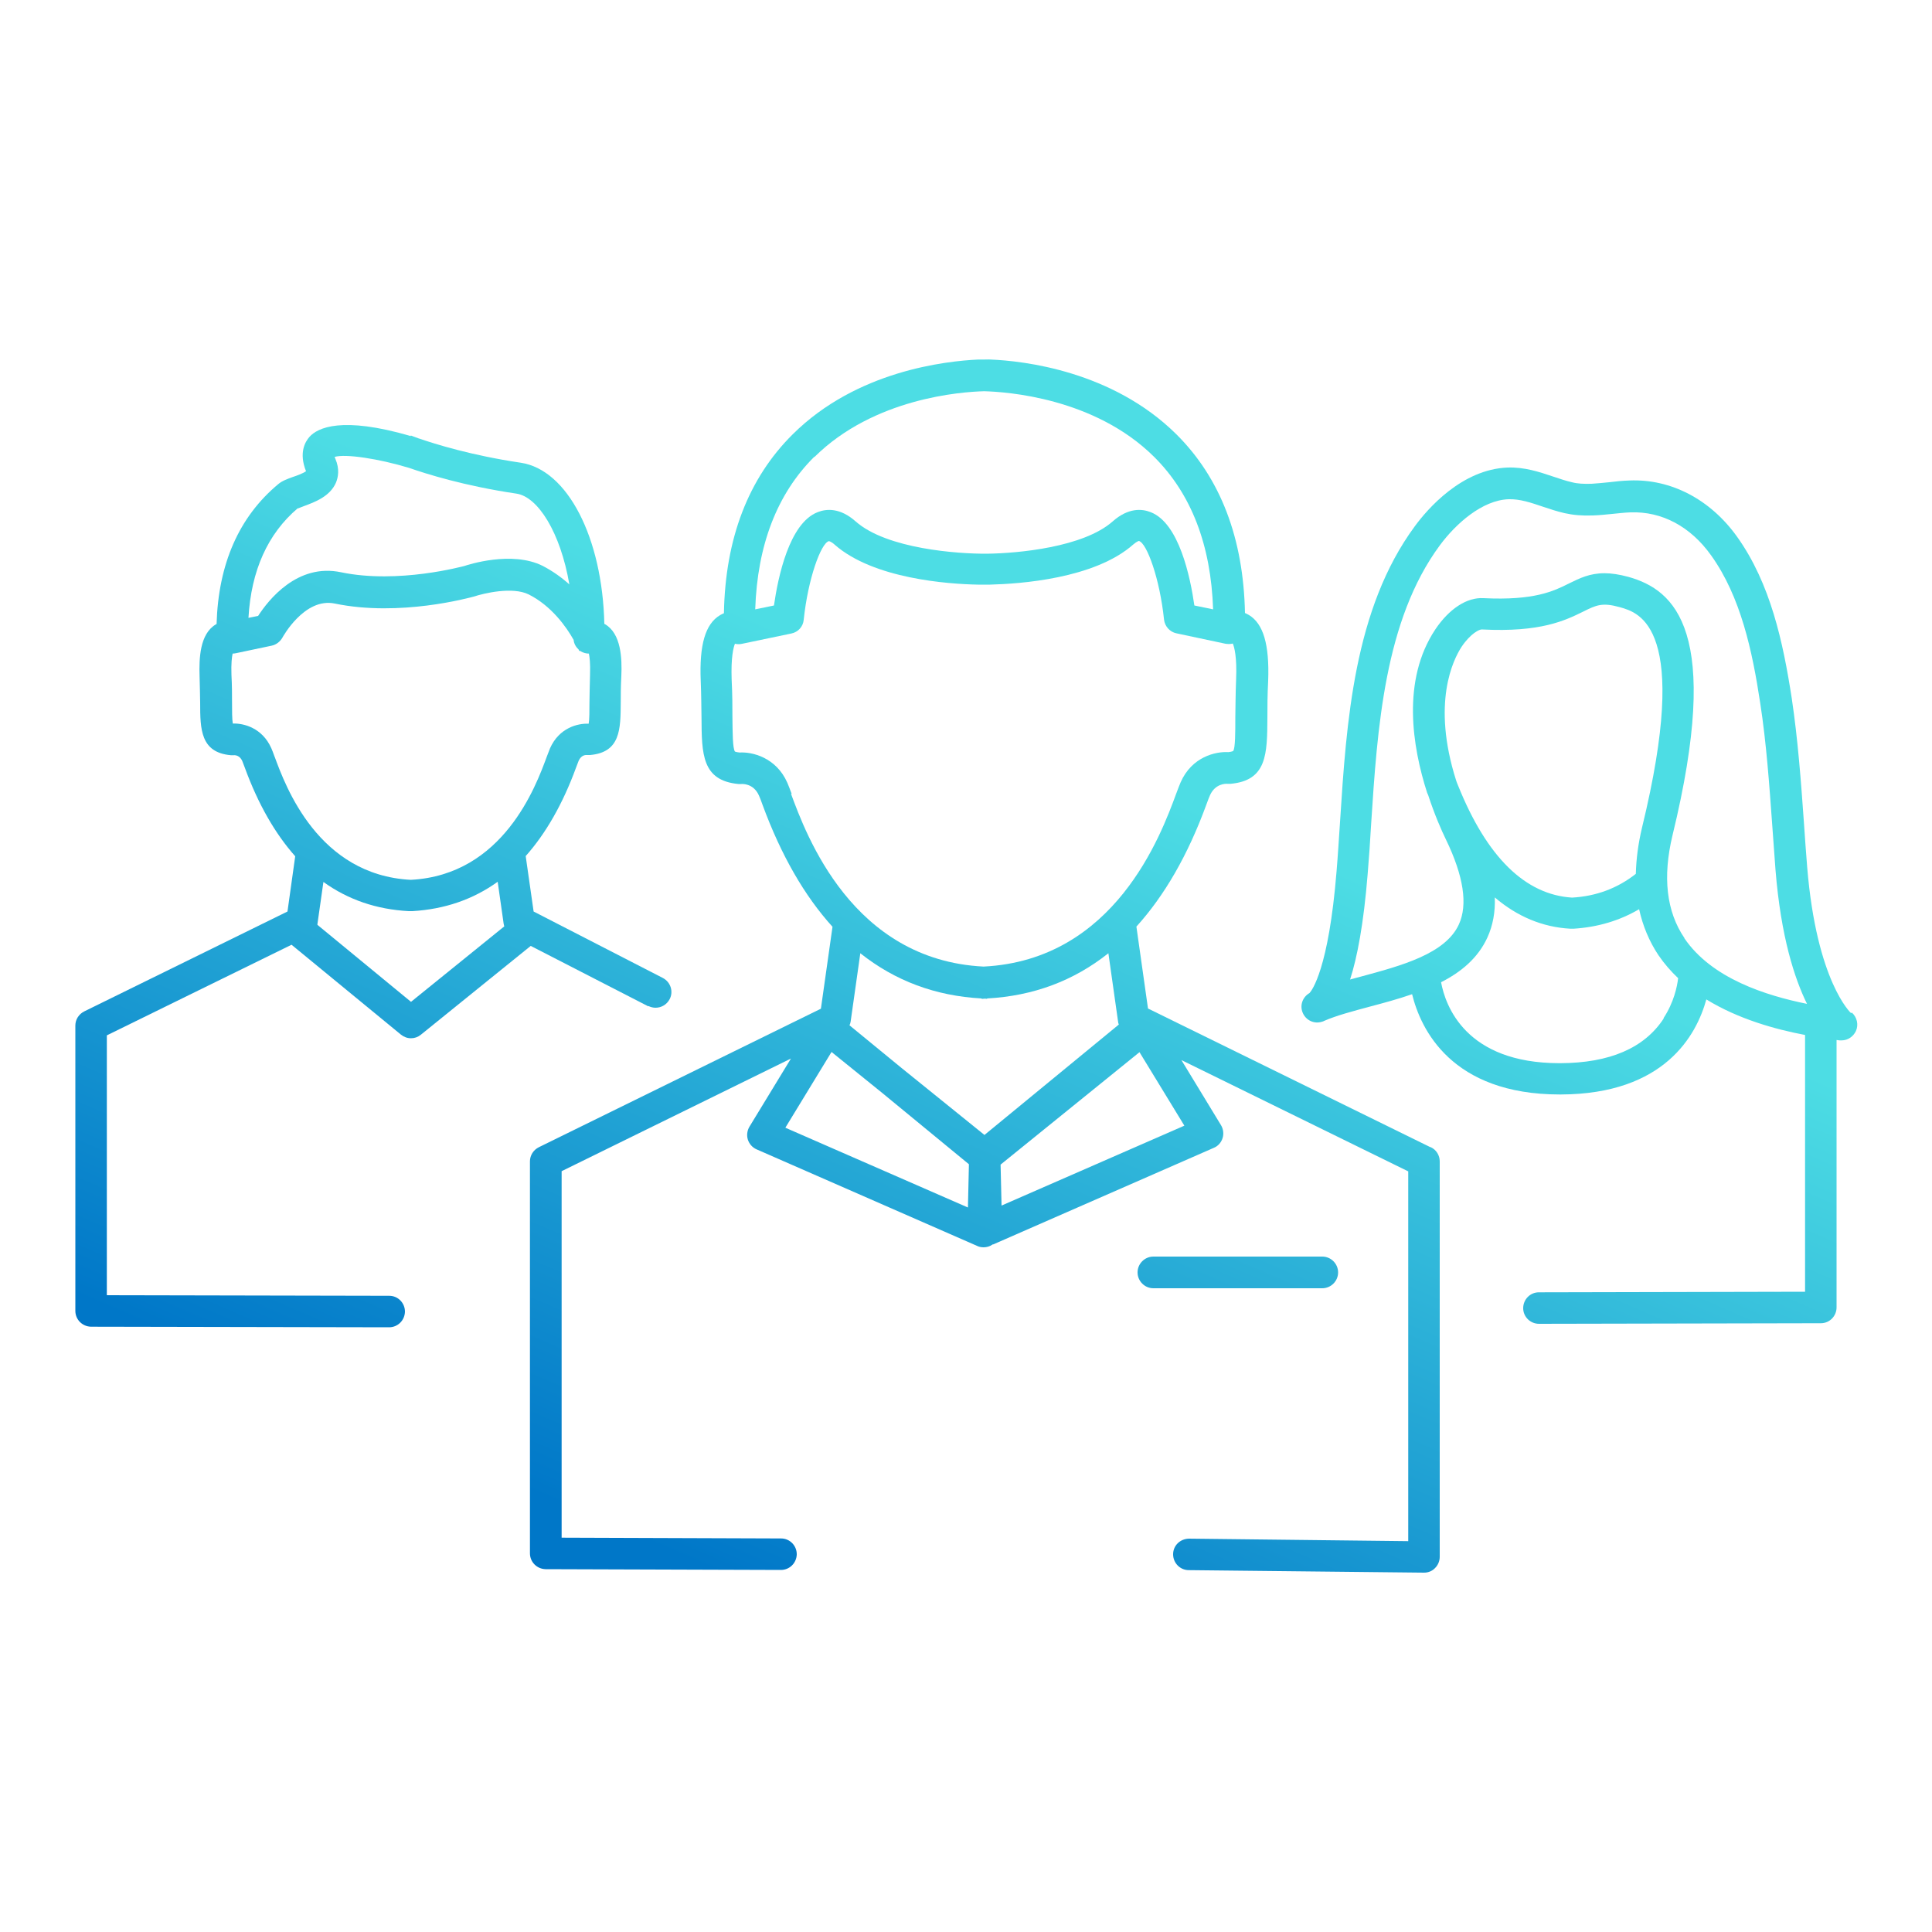
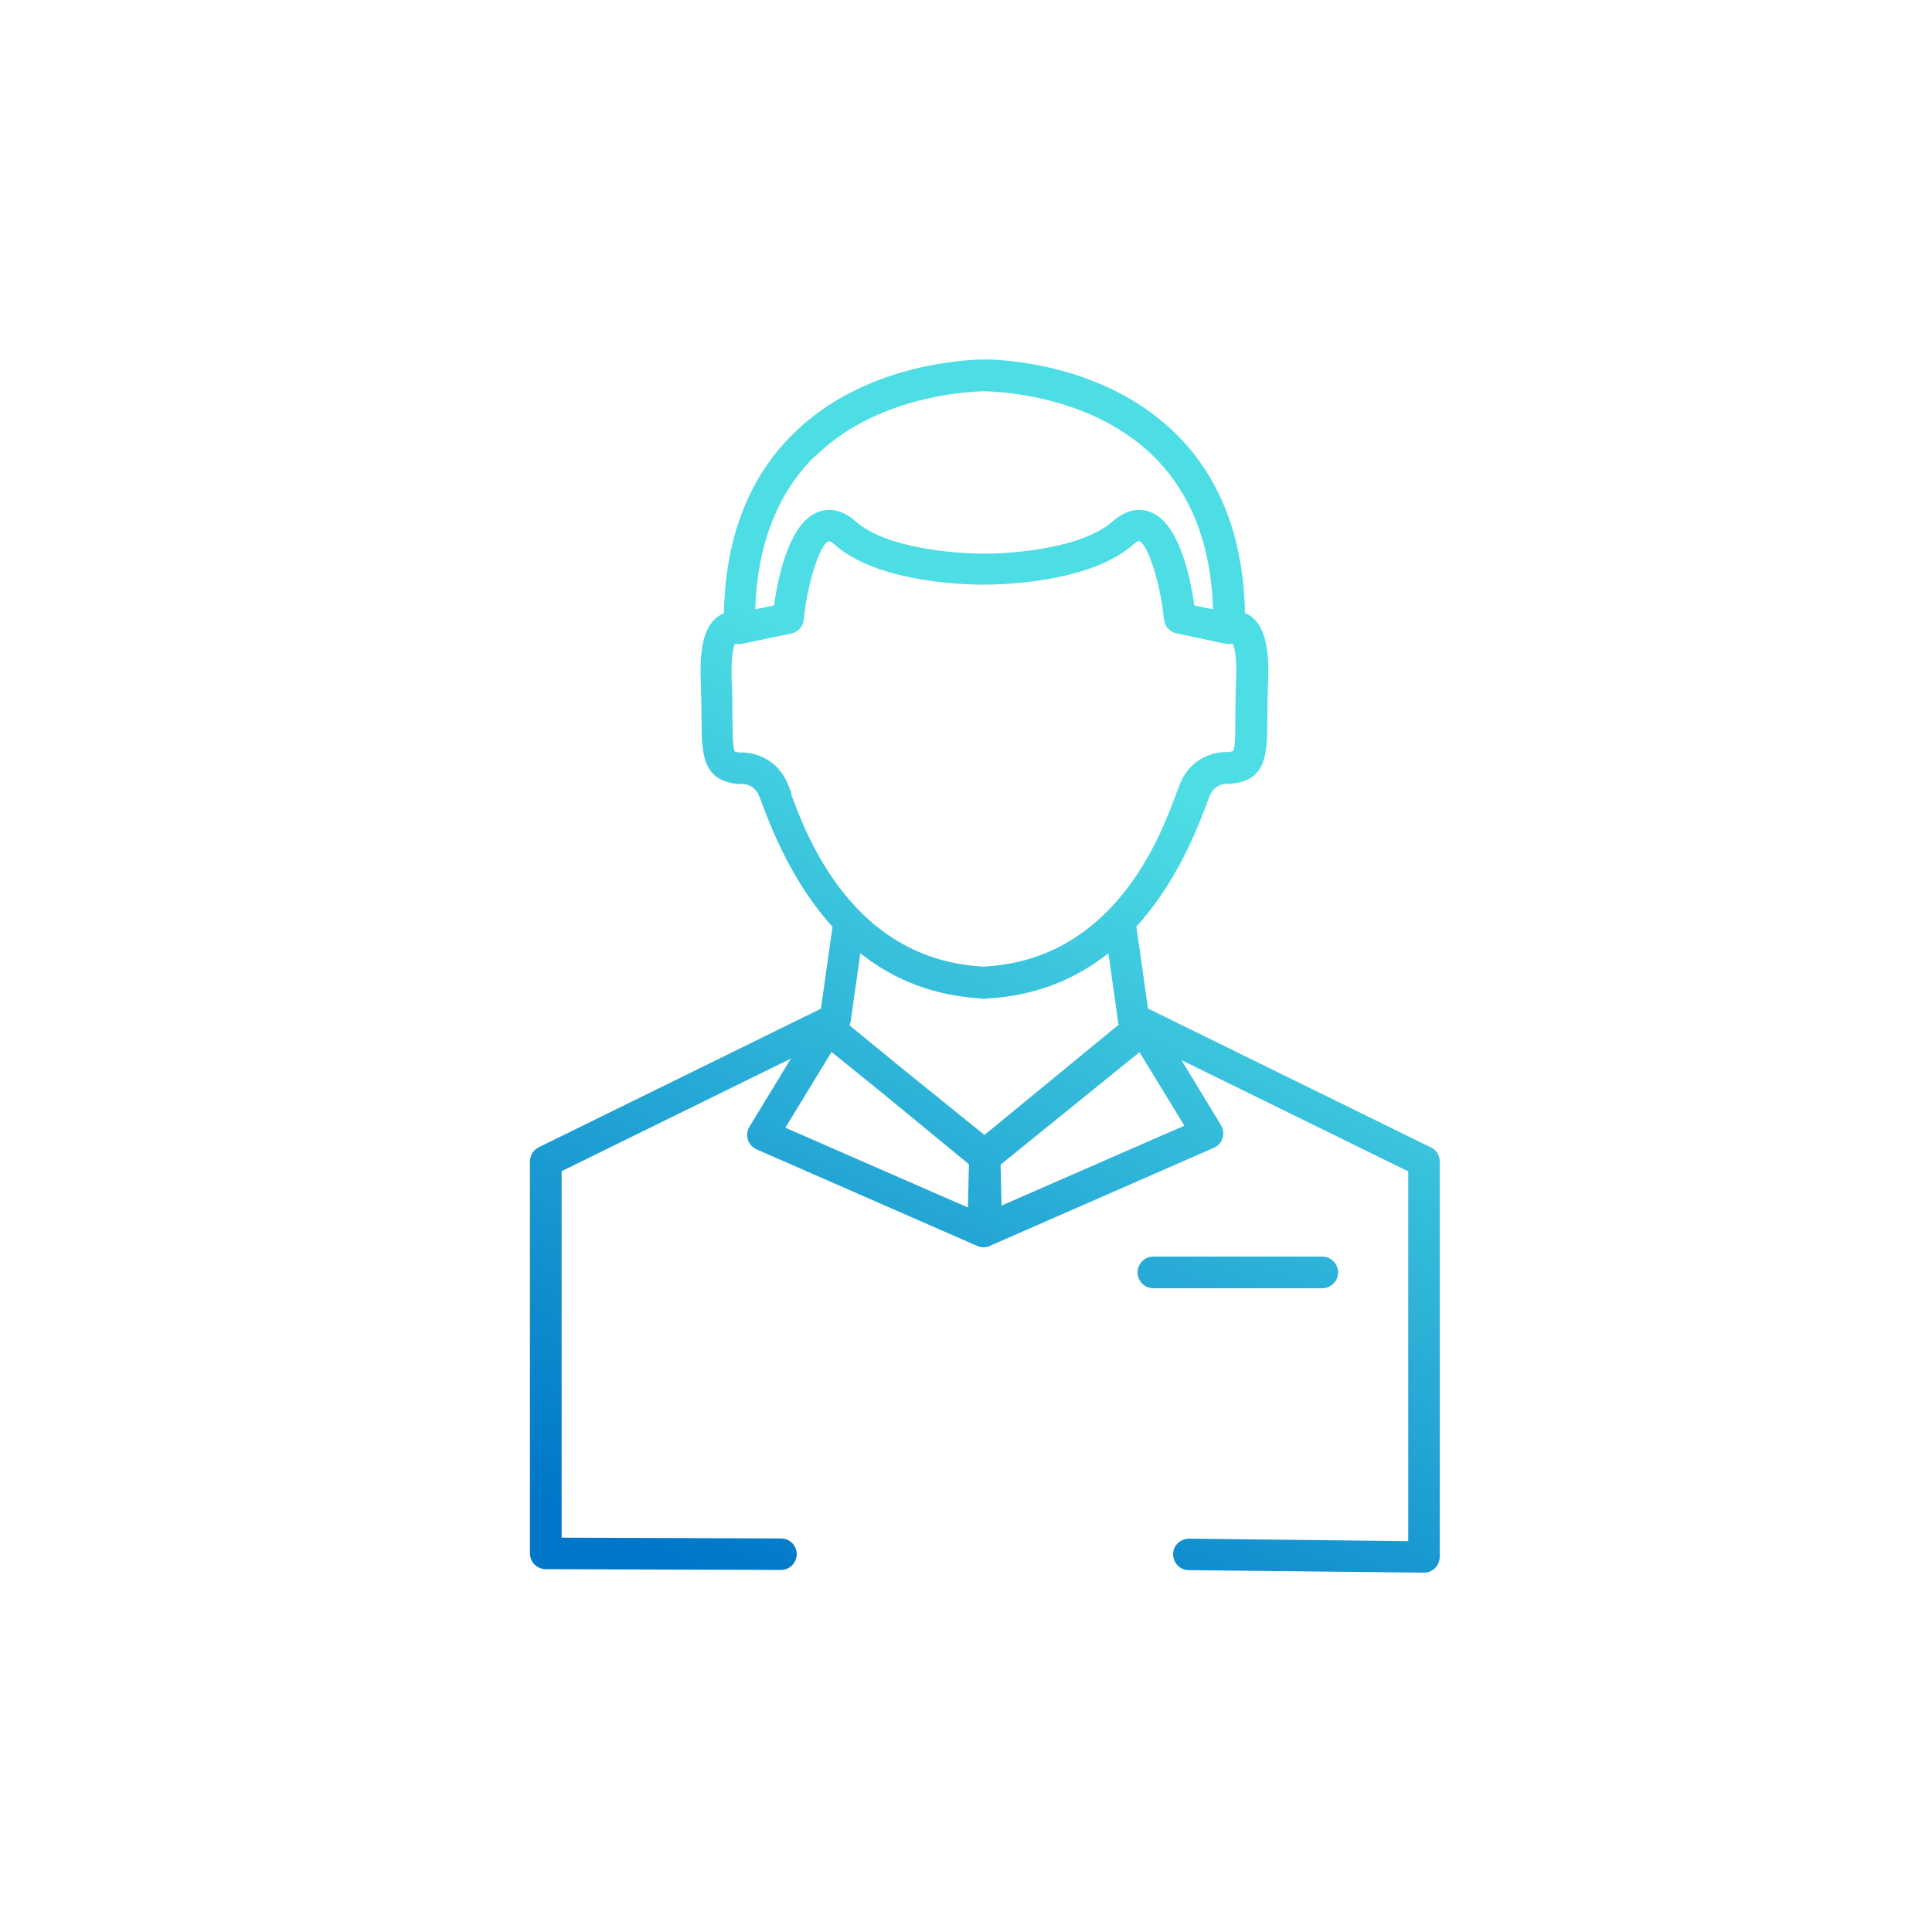
<svg xmlns="http://www.w3.org/2000/svg" width="100" height="100" viewBox="0 0 100 100" fill="none">
  <path d="M74.02 59.37L59.42 52.2L58.82 47.96C60.27 46.36 61.48 44.27 62.44 41.65C62.52 41.43 62.58 41.27 62.63 41.16C62.9 40.56 63.44 40.56 63.53 40.57C63.58 40.57 63.64 40.57 63.69 40.57C65.58 40.4 65.59 39.03 65.6 37.14C65.6 36.61 65.6 35.99 65.64 35.24C65.71 33.36 65.39 32.28 64.64 31.83C64.57 31.79 64.51 31.76 64.44 31.73C64.36 27.85 63.17 24.74 60.88 22.47C57.56 19.19 52.97 18.68 51.28 18.61C51.28 18.61 51.13 18.6 50.93 18.61C50.76 18.61 50.66 18.61 50.63 18.61C48.94 18.69 44.34 19.19 41.03 22.48C38.74 24.75 37.54 27.86 37.47 31.74C37.4 31.77 37.34 31.8 37.27 31.84C36.51 32.29 36.19 33.37 36.27 35.25C36.3 35.99 36.3 36.62 36.31 37.14C36.32 39.03 36.33 40.4 38.22 40.58C38.27 40.58 38.33 40.58 38.38 40.58C38.38 40.58 38.99 40.52 39.28 41.17C39.33 41.27 39.39 41.44 39.47 41.66C40.43 44.27 41.64 46.37 43.09 47.97L42.49 52.21L27.89 59.38C27.61 59.52 27.43 59.8 27.43 60.11V80.4C27.43 80.85 27.79 81.21 28.24 81.22L40.42 81.26C40.87 81.26 41.23 80.9 41.24 80.45C41.24 80 40.88 79.63 40.43 79.63L29.07 79.59V60.62L40.94 54.79L38.79 58.32C38.67 58.52 38.64 58.77 38.71 58.99C38.78 59.21 38.95 59.4 39.16 59.49L50.58 64.49C50.68 64.54 50.8 64.56 50.91 64.56C51.06 64.56 51.22 64.52 51.35 64.43C51.35 64.43 51.37 64.42 51.38 64.41C51.38 64.41 51.4 64.41 51.41 64.41L62.83 59.41C63.05 59.32 63.21 59.13 63.28 58.91C63.35 58.69 63.32 58.44 63.2 58.24L61.15 54.87L72.89 60.63V79.77L61.54 79.64C61.08 79.65 60.72 80 60.72 80.45C60.72 80.9 61.08 81.27 61.53 81.27L73.71 81.4C73.92 81.4 74.13 81.32 74.28 81.16C74.43 81.01 74.52 80.8 74.52 80.58V60.11C74.52 59.8 74.34 59.51 74.06 59.38L74.02 59.37ZM42.16 23.65C45.24 20.6 49.76 20.28 50.94 20.25C52.08 20.28 56.65 20.58 59.74 23.65C61.66 25.56 62.68 28.21 62.79 31.54L61.82 31.34C61.61 29.87 61.03 27.08 59.56 26.51C59.11 26.33 58.4 26.27 57.59 26.99C56.07 28.33 52.69 28.64 51.08 28.66C49.61 28.67 45.91 28.42 44.29 26.99C43.48 26.27 42.77 26.33 42.32 26.51C40.85 27.08 40.27 29.87 40.06 31.34L39.09 31.54C39.2 28.22 40.22 25.56 42.14 23.65H42.16ZM40.98 41.1C40.88 40.84 40.81 40.64 40.75 40.51C40.17 39.2 38.93 38.91 38.28 38.95C38.1 38.93 38.04 38.9 38.04 38.9C37.92 38.73 37.92 37.92 37.91 37.13C37.91 36.59 37.91 35.95 37.87 35.18C37.83 34.02 37.96 33.52 38.04 33.32C38.16 33.35 38.3 33.35 38.42 33.32L40.96 32.79C41.31 32.72 41.57 32.43 41.6 32.08C41.82 29.96 42.49 28.12 42.9 28.01C42.9 28.01 43 28.01 43.2 28.19C45.21 29.96 49.07 30.23 50.61 30.26C50.61 30.26 50.78 30.26 50.99 30.26C51.13 30.26 51.22 30.26 51.25 30.26C52.78 30.22 56.65 29.96 58.66 28.18C58.86 28.01 58.95 28 58.95 28C59.36 28.11 60.03 29.95 60.25 32.07C60.29 32.42 60.55 32.71 60.89 32.78L63.43 33.32C63.56 33.34 63.69 33.34 63.81 33.31C63.89 33.5 64.03 34.01 63.98 35.17C63.95 35.93 63.95 36.58 63.94 37.12C63.94 37.91 63.94 38.72 63.83 38.87C63.83 38.87 63.77 38.91 63.58 38.93C62.92 38.89 61.69 39.17 61.11 40.49C61.05 40.62 60.98 40.82 60.88 41.08C60.09 43.22 57.71 49.69 50.91 50.03C44.11 49.69 41.73 43.22 40.94 41.08L40.98 41.1ZM50.1 62.5L40.65 58.37L43.04 54.45L45.65 56.56L50.15 60.26V60.3L50.1 62.51V62.5ZM50.95 58.74L46.69 55.3L43.97 53.07C44 53.01 44.02 52.94 44.03 52.87L44.53 49.34C46.33 50.77 48.42 51.55 50.81 51.68V51.7C50.81 51.7 50.9 51.7 50.95 51.69C51 51.69 51.04 51.69 51.09 51.7V51.68C53.48 51.55 55.57 50.77 57.37 49.34L57.87 52.87C57.87 52.92 57.89 52.98 57.91 53.03L50.95 58.75V58.74ZM61.29 58.27L51.84 62.4L51.79 60.28L58.98 54.46L61.3 58.26L61.29 58.27Z" fill="url(#paint0_linear_222_871)" />
  <path d="M69.26 65.86C69.26 65.41 68.89 65.04 68.44 65.04H59.7C59.25 65.04 58.88 65.41 58.88 65.86C58.88 66.31 59.25 66.68 59.7 66.68H68.44C68.89 66.68 69.26 66.31 69.26 65.86Z" fill="url(#paint1_linear_222_871)" />
-   <path d="M33.56 52.07C33.68 52.13 33.81 52.16 33.93 52.16C34.23 52.16 34.51 52 34.66 51.72C34.87 51.32 34.71 50.83 34.31 50.62L27.62 47.18L27.21 44.31C28.25 43.14 29.13 41.61 29.82 39.72C29.88 39.57 29.92 39.45 29.95 39.38C30.07 39.11 30.27 39.07 30.38 39.08C30.43 39.08 30.49 39.08 30.54 39.08C32.12 38.94 32.12 37.74 32.13 36.36C32.13 35.98 32.13 35.53 32.16 34.99C32.2 34.07 32.15 32.8 31.32 32.31C31.31 32.31 31.3 32.3 31.28 32.29C31.18 27.84 29.38 24.31 26.95 23.95C24.39 23.57 22.51 22.98 21.7 22.7C21.7 22.7 21.7 22.7 21.69 22.7C21.41 22.6 21.26 22.54 21.26 22.54V22.57C17.69 21.53 16.44 22.14 16.02 22.61C15.79 22.87 15.46 23.44 15.84 24.39C15.69 24.5 15.34 24.63 15.15 24.69C14.85 24.8 14.6 24.89 14.4 25.06C12.37 26.75 11.3 29.19 11.21 32.3C11.2 32.3 11.18 32.31 11.17 32.32C10.34 32.81 10.3 34.08 10.33 35C10.35 35.54 10.35 35.99 10.36 36.37C10.36 37.75 10.38 38.95 11.95 39.09C12 39.09 12.04 39.09 12.09 39.09C12.21 39.08 12.42 39.12 12.54 39.39C12.57 39.46 12.61 39.58 12.67 39.73C13.36 41.62 14.24 43.15 15.28 44.32L14.88 47.18L4.36 52.35C4.08 52.49 3.9 52.77 3.9 53.08V67.85C3.9 68.3 4.26 68.66 4.71 68.67L20.14 68.7C20.59 68.7 20.95 68.34 20.96 67.89C20.96 67.44 20.6 67.07 20.15 67.07L5.53 67.04V53.59L15.09 48.9L20.75 53.55C20.9 53.67 21.08 53.74 21.27 53.74C21.46 53.74 21.63 53.68 21.78 53.56L27.47 48.96L33.56 52.09V52.07ZM15.42 26.32C15.48 26.29 15.62 26.24 15.72 26.2C16.29 25.99 17.08 25.7 17.39 24.98C17.5 24.71 17.59 24.29 17.36 23.75C17.34 23.71 17.33 23.68 17.32 23.65C17.87 23.48 19.6 23.74 21.18 24.22C22.07 24.53 24.03 25.15 26.73 25.55C27.84 25.71 29.01 27.56 29.47 30.25C29.07 29.89 28.61 29.56 28.09 29.29C26.49 28.49 24.23 29.23 24.02 29.3C23.99 29.3 20.62 30.24 17.65 29.62C15.39 29.14 13.89 31.06 13.36 31.88L12.86 31.98C13 29.53 13.86 27.62 15.42 26.3V26.32ZM14.21 39.16C14.14 38.96 14.08 38.81 14.04 38.72C13.57 37.67 12.61 37.43 12.05 37.45C12.01 37.24 12.01 36.77 12.01 36.35C12.01 35.95 12.01 35.48 11.98 34.93C11.96 34.35 12 34.01 12.04 33.83C12.1 33.83 12.15 33.82 12.21 33.81L14.06 33.42C14.3 33.37 14.5 33.21 14.62 33C14.63 32.98 15.76 30.91 17.33 31.24C20.7 31.94 24.32 30.93 24.52 30.88C25.03 30.71 26.53 30.35 27.37 30.77C28.54 31.36 29.31 32.44 29.69 33.12C29.71 33.32 29.81 33.49 29.95 33.62C29.97 33.66 29.98 33.69 29.98 33.7L30.02 33.68C30.02 33.68 30.05 33.71 30.07 33.72C30.2 33.79 30.34 33.83 30.48 33.83C30.52 34.01 30.56 34.35 30.54 34.93C30.52 35.49 30.52 35.96 30.51 36.36C30.51 36.78 30.51 37.24 30.47 37.46C29.91 37.43 28.94 37.67 28.47 38.73C28.43 38.83 28.37 38.98 28.3 39.17C27.74 40.69 26.05 45.29 21.26 45.54C16.47 45.29 14.78 40.7 14.22 39.18L14.21 39.16ZM21.28 51.86L16.43 47.87C16.43 47.87 16.43 47.85 16.43 47.83L16.74 45.65C18.02 46.57 19.49 47.07 21.15 47.16C21.15 47.16 21.21 47.16 21.25 47.16C21.28 47.16 21.31 47.16 21.35 47.16C23.01 47.06 24.48 46.56 25.76 45.64L26.07 47.82C26.07 47.82 26.09 47.91 26.1 47.95L21.28 51.85V51.86Z" fill="url(#paint2_linear_222_871)" />
-   <path d="M95.81 52.44C95.81 52.44 94.03 50.83 93.54 44.89C93.48 44.12 93.42 43.35 93.37 42.57C93.22 40.46 93.06 38.28 92.74 36.14C92.29 33.23 91.64 30.2 89.91 27.78C88.53 25.85 86.49 24.78 84.34 24.87C83.98 24.88 83.63 24.92 83.29 24.96C82.99 24.99 82.69 25.02 82.38 25.04C81.98 25.05 81.66 25.04 81.36 24.96C81.05 24.89 80.73 24.78 80.4 24.67C79.66 24.42 78.9 24.17 78.03 24.2C75.66 24.29 73.88 26.35 73.23 27.24C70.08 31.51 69.69 37.37 69.36 42.54C69.3 43.42 69.25 44.27 69.18 45.1C68.77 50.16 67.9 51.27 67.78 51.4C67.43 51.6 67.27 52.02 67.42 52.4C67.58 52.81 68.02 53.02 68.44 52.88C68.47 52.87 68.51 52.86 68.54 52.84C69.18 52.56 70.02 52.34 70.91 52.1C71.63 51.91 72.37 51.71 73.09 51.46C73.53 53.26 75.12 56.65 80.74 56.65H80.79C86.16 56.63 87.81 53.58 88.32 51.73C89.98 52.75 91.9 53.28 93.43 53.57C93.43 53.59 93.43 53.62 93.43 53.64V66.86L79.65 66.89C79.2 66.89 78.84 67.26 78.84 67.71C78.84 68.16 79.21 68.52 79.66 68.52L94.25 68.49C94.7 68.49 95.06 68.12 95.06 67.67V53.83C95.06 53.83 95.16 53.84 95.21 53.85C95.25 53.85 95.29 53.85 95.32 53.85C95.64 53.85 95.92 53.66 96.06 53.37C96.21 53.04 96.12 52.65 95.85 52.41L95.81 52.44ZM86.11 52.72C85.11 54.25 83.31 55.02 80.76 55.03C80.74 55.03 80.73 55.03 80.72 55.03C75.85 55.03 74.81 52.04 74.59 50.84C75.63 50.31 76.5 49.59 76.99 48.52C77.27 47.9 77.4 47.21 77.37 46.45C78.53 47.44 79.84 47.99 81.28 48.07C81.28 48.07 81.34 48.07 81.37 48.07C81.4 48.07 81.42 48.07 81.45 48.07C82.69 47.99 83.82 47.66 84.84 47.06C85.03 47.92 85.36 48.72 85.84 49.44C86.14 49.88 86.49 50.28 86.86 50.63C86.81 51.06 86.64 51.88 86.11 52.69V52.72ZM75.47 40.66C75.43 40.56 75.39 40.47 75.37 40.4C74.09 36.38 75.22 34.14 75.65 33.48C76.12 32.78 76.58 32.57 76.7 32.58C79.75 32.74 81.02 32.11 81.94 31.66C82.62 31.32 82.93 31.17 83.85 31.43C84.85 31.71 87.52 32.46 84.99 42.84C84.79 43.68 84.69 44.47 84.67 45.23C83.72 45.98 82.61 46.39 81.37 46.46C78.95 46.31 76.96 44.37 75.47 40.66ZM87.19 48.56C86.25 47.18 86.05 45.39 86.57 43.23C89.14 32.67 86.7 30.54 84.29 29.86C83.81 29.73 83.4 29.67 83.05 29.67C82.28 29.67 81.76 29.93 81.21 30.2C80.41 30.6 79.41 31.09 76.78 30.96C75.92 30.91 75 31.52 74.29 32.58C72.54 35.21 73.1 38.65 73.87 41.04C73.87 41.04 73.9 41.11 73.92 41.15C74.25 42.16 74.61 42.98 74.84 43.45C75.76 45.35 75.98 46.83 75.51 47.85C74.81 49.38 72.5 49.99 70.47 50.54C70.27 50.59 70.07 50.65 69.88 50.7C70.25 49.55 70.58 47.83 70.79 45.24C70.86 44.4 70.92 43.53 70.97 42.65C71.29 37.7 71.66 32.1 74.53 28.22C75.36 27.1 76.72 25.89 78.08 25.84C78.67 25.82 79.25 26.02 79.87 26.23C80.23 26.35 80.59 26.47 80.98 26.56C81.43 26.66 81.89 26.7 82.44 26.68C82.79 26.67 83.13 26.63 83.45 26.6C83.77 26.57 84.08 26.53 84.39 26.52C86.02 26.46 87.5 27.25 88.57 28.75C90.1 30.89 90.7 33.69 91.11 36.4C91.43 38.48 91.58 40.63 91.73 42.7C91.79 43.48 91.84 44.26 91.9 45.03C92.18 48.5 92.89 50.66 93.53 51.96C91.41 51.53 88.6 50.65 87.18 48.56H87.19Z" fill="url(#paint3_linear_222_871)" />
  <defs>
    <linearGradient id="paint0_linear_222_871" x1="43.27" y1="84.08" x2="61.58" y2="41.73" gradientUnits="userSpaceOnUse">
      <stop stop-color="#0077C8" />
      <stop offset="1" stop-color="#4DDDE4" />
    </linearGradient>
    <linearGradient id="paint1_linear_222_871" x1="54.16" y1="88.79" x2="72.47" y2="46.44" gradientUnits="userSpaceOnUse">
      <stop stop-color="#0077C8" />
      <stop offset="1" stop-color="#4DDDE4" />
    </linearGradient>
    <linearGradient id="paint2_linear_222_871" x1="10.42" y1="69.88" x2="28.73" y2="27.53" gradientUnits="userSpaceOnUse">
      <stop stop-color="#0077C8" />
      <stop offset="1" stop-color="#4DDDE4" />
    </linearGradient>
    <linearGradient id="paint3_linear_222_871" x1="64.22" y1="93.14" x2="82.53" y2="50.78" gradientUnits="userSpaceOnUse">
      <stop stop-color="#0077C8" />
      <stop offset="1" stop-color="#4DDDE4" />
    </linearGradient>
  </defs>
</svg>